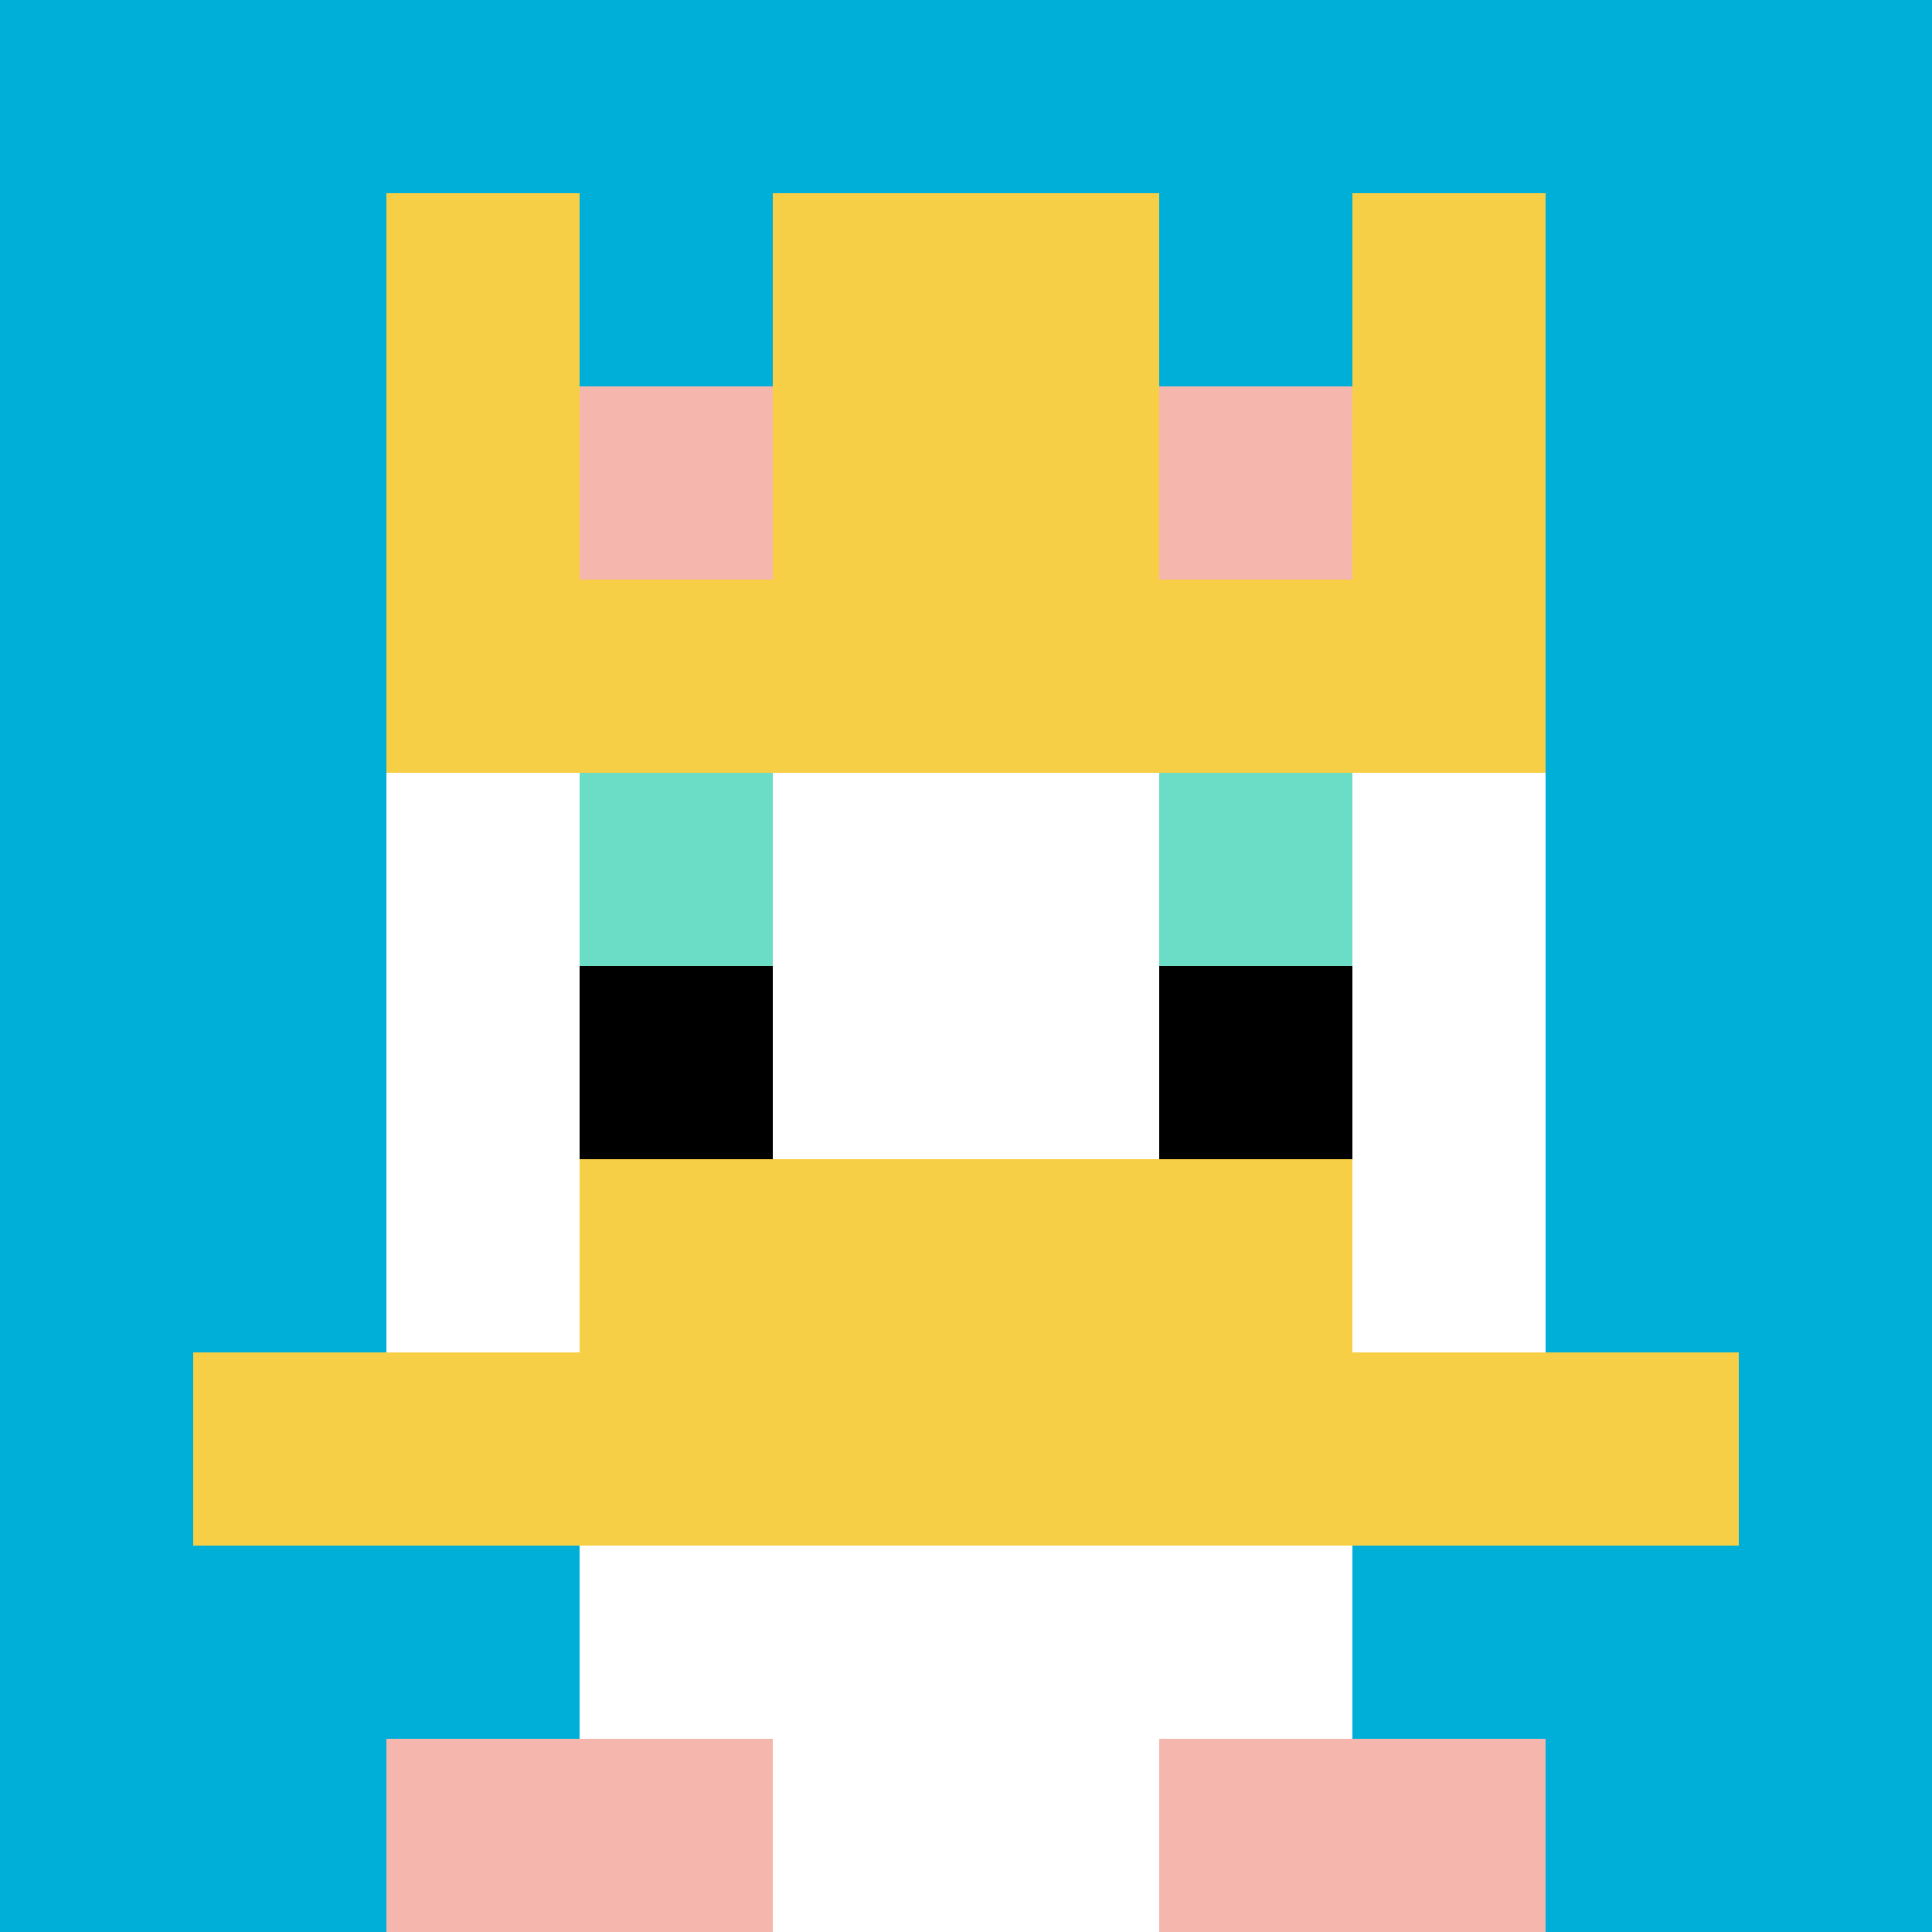
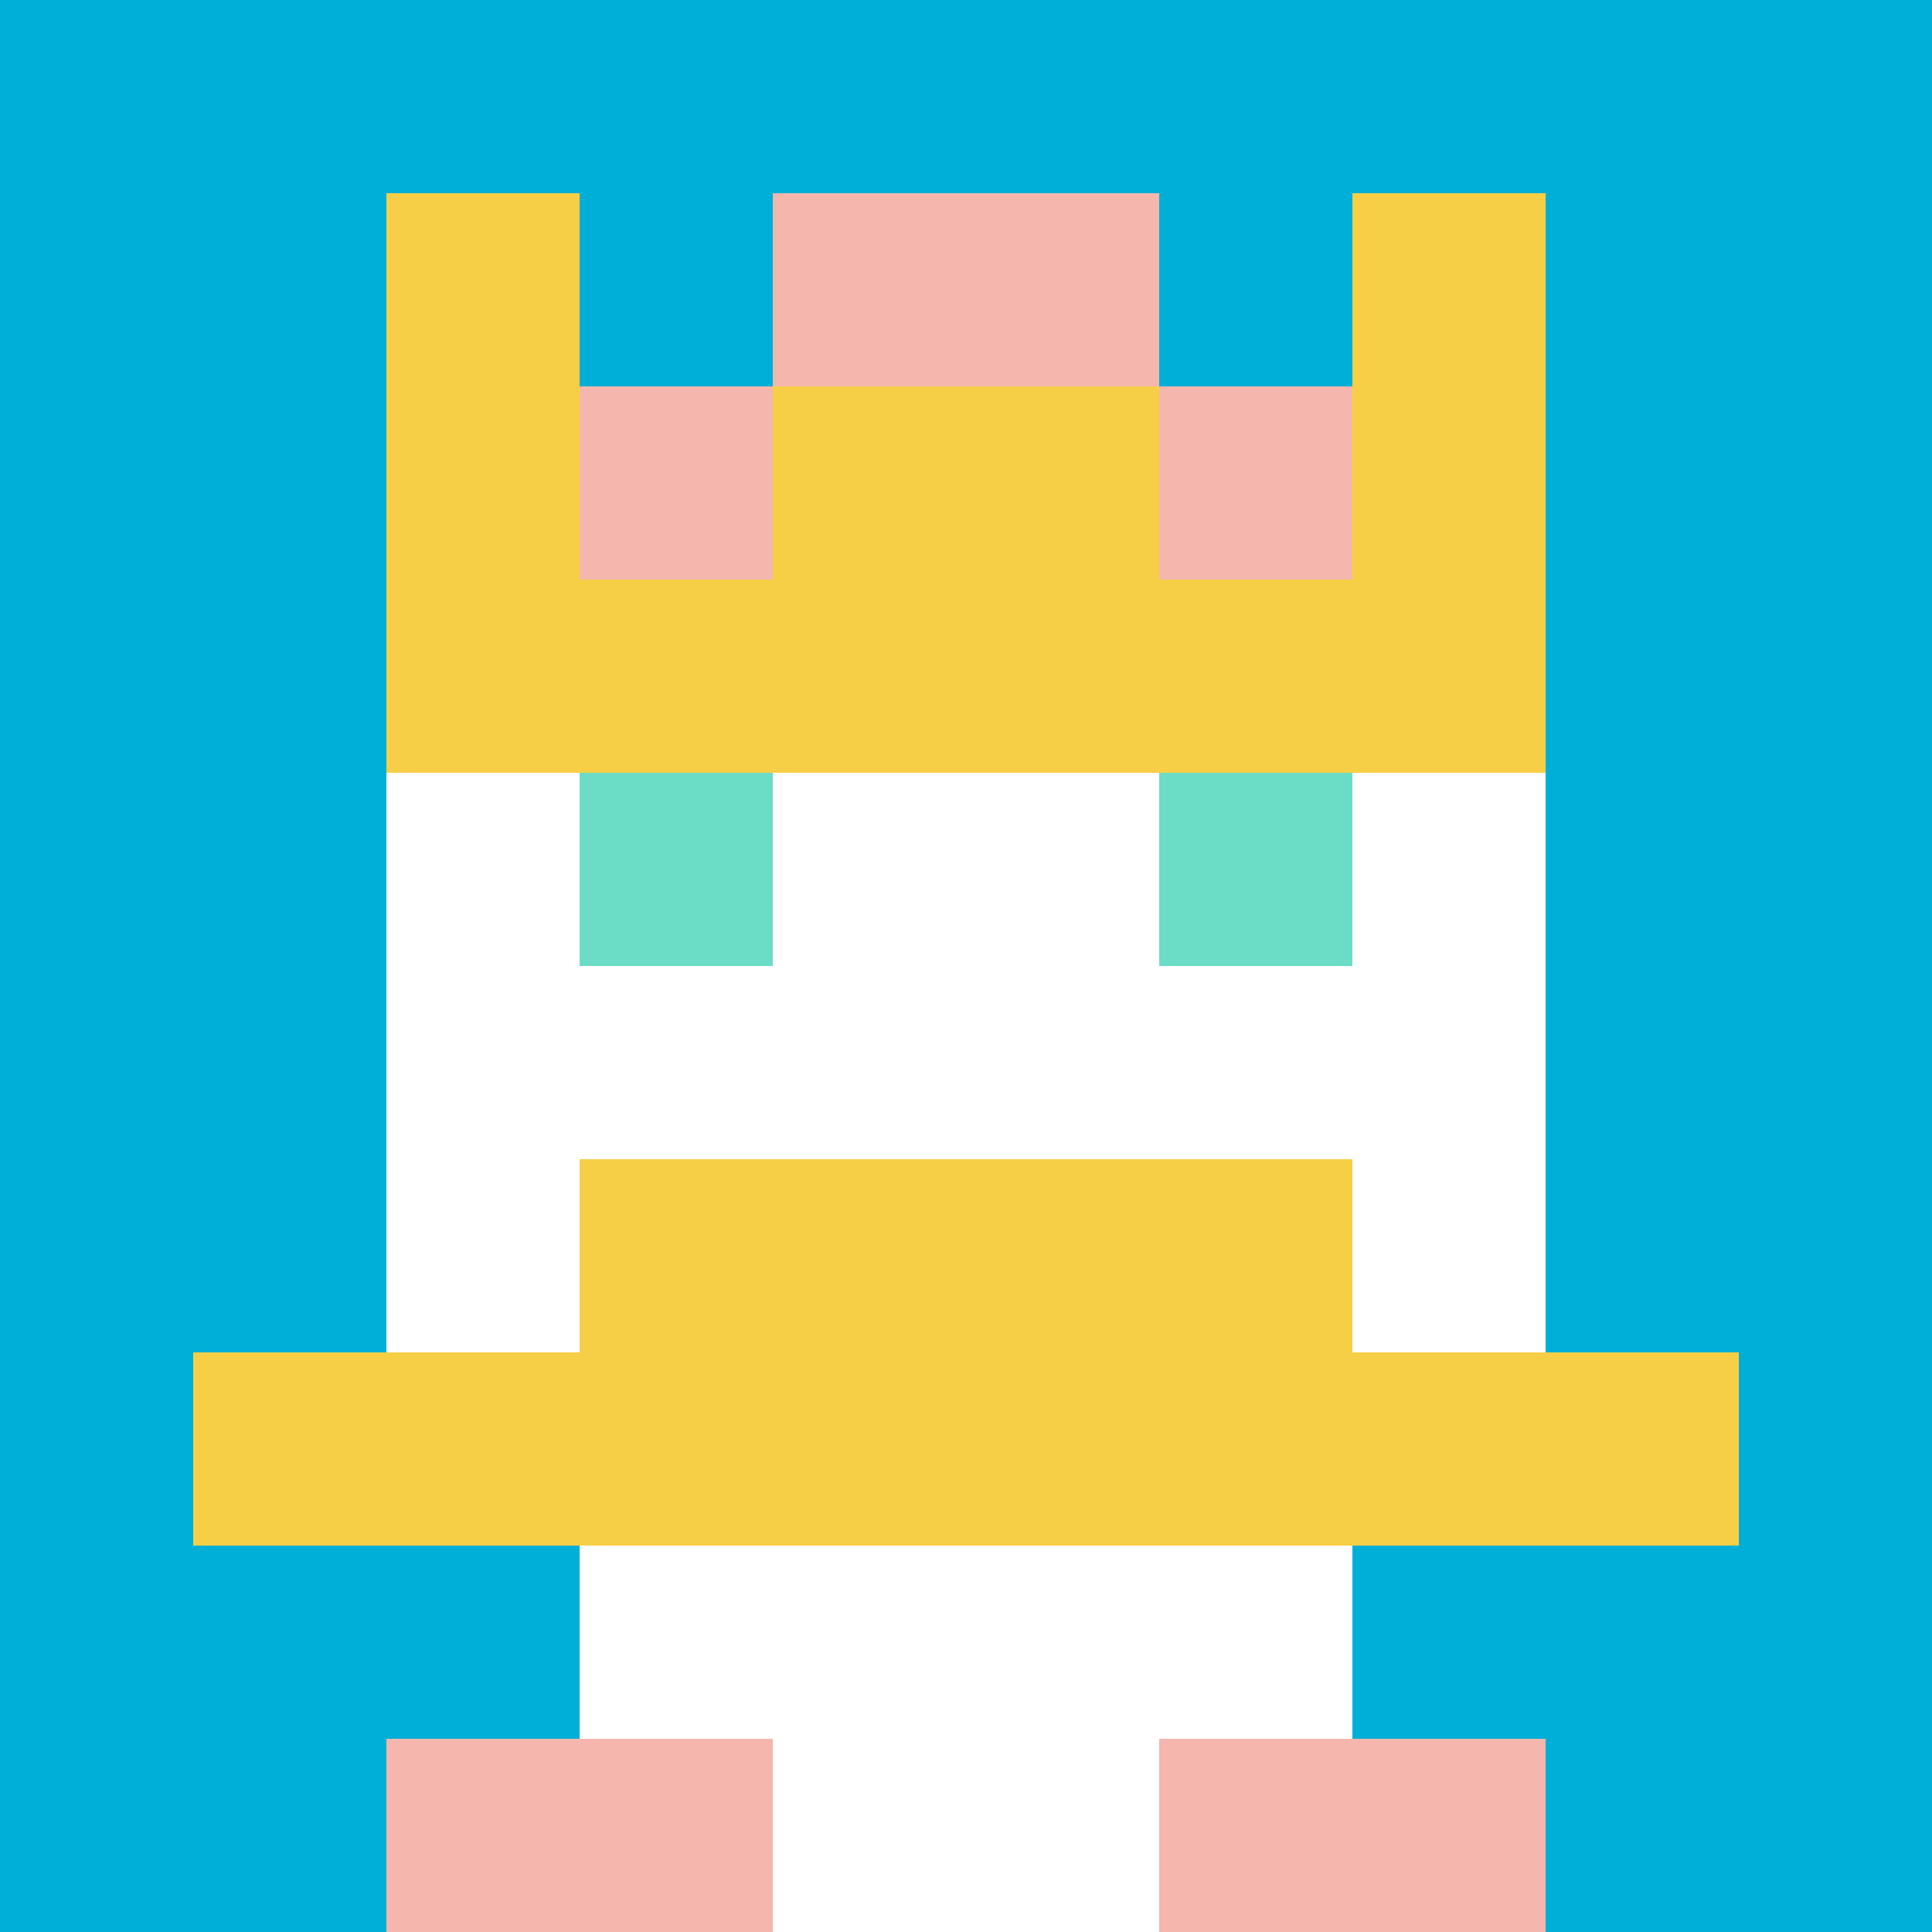
<svg xmlns="http://www.w3.org/2000/svg" version="1.1" width="699" height="699">
  <title>'goose-pfp-272860' by Dmitri Cherniak</title>
  <desc>seed=272860
backgroundColor=#ffffff
padding=50
innerPadding=0
timeout=1200
dimension=1
border=false
Save=function(){return n.handleSave()}
frame=84

Rendered at Wed Oct 04 2023 10:30:44 GMT+0800 (中国标准时间)
Generated in &lt;1ms
</desc>
  <defs />
  <rect width="100%" height="100%" fill="#ffffff" />
  <g>
    <g id="0-0">
      <rect x="0" y="0" height="699" width="699" fill="#00AFD7" />
      <g>
        <rect id="0-0-3-2-4-7" x="209.7" y="139.8" width="279.6" height="489.3" fill="#ffffff" />
        <rect id="0-0-2-3-6-5" x="139.8" y="209.7" width="419.4" height="349.5" fill="#ffffff" />
        <rect id="0-0-4-8-2-2" x="279.6" y="559.2" width="139.8" height="139.8" fill="#ffffff" />
        <rect id="0-0-1-7-8-1" x="69.9" y="489.3" width="559.2" height="69.9" fill="#F7CF46" />
        <rect id="0-0-3-6-4-2" x="209.7" y="419.4" width="279.6" height="139.8" fill="#F7CF46" />
        <rect id="0-0-3-4-1-1" x="209.7" y="279.6" width="69.9" height="69.9" fill="#6BDCC5" />
        <rect id="0-0-6-4-1-1" x="419.4" y="279.6" width="69.9" height="69.9" fill="#6BDCC5" />
-         <rect id="0-0-3-5-1-1" x="209.7" y="349.5" width="69.9" height="69.9" fill="#000000" />
-         <rect id="0-0-6-5-1-1" x="419.4" y="349.5" width="69.9" height="69.9" fill="#000000" />
        <rect id="0-0-4-1-2-2" x="279.6" y="69.9" width="139.8" height="139.8" fill="#F4B6AD" />
        <rect id="0-0-2-1-1-2" x="139.8" y="69.9" width="69.9" height="139.8" fill="#F7CF46" />
-         <rect id="0-0-4-1-2-2" x="279.6" y="69.9" width="139.8" height="139.8" fill="#F7CF46" />
        <rect id="0-0-7-1-1-2" x="489.3" y="69.9" width="69.9" height="139.8" fill="#F7CF46" />
        <rect id="0-0-2-2-6-2" x="139.8" y="139.8" width="419.4" height="139.8" fill="#F7CF46" />
        <rect id="0-0-3-2-1-1" x="209.7" y="139.8" width="69.9" height="69.9" fill="#F4B6AD" />
        <rect id="0-0-6-2-1-1" x="419.4" y="139.8" width="69.9" height="69.9" fill="#F4B6AD" />
        <rect id="0-0-2-9-2-1" x="139.8" y="629.1" width="139.8" height="69.9" fill="#F4B6AD" />
        <rect id="0-0-6-9-2-1" x="419.4" y="629.1" width="139.8" height="69.9" fill="#F4B6AD" />
      </g>
-       <rect x="0" y="0" stroke="white" stroke-width="0" height="699" width="699" fill="none" />
    </g>
  </g>
</svg>